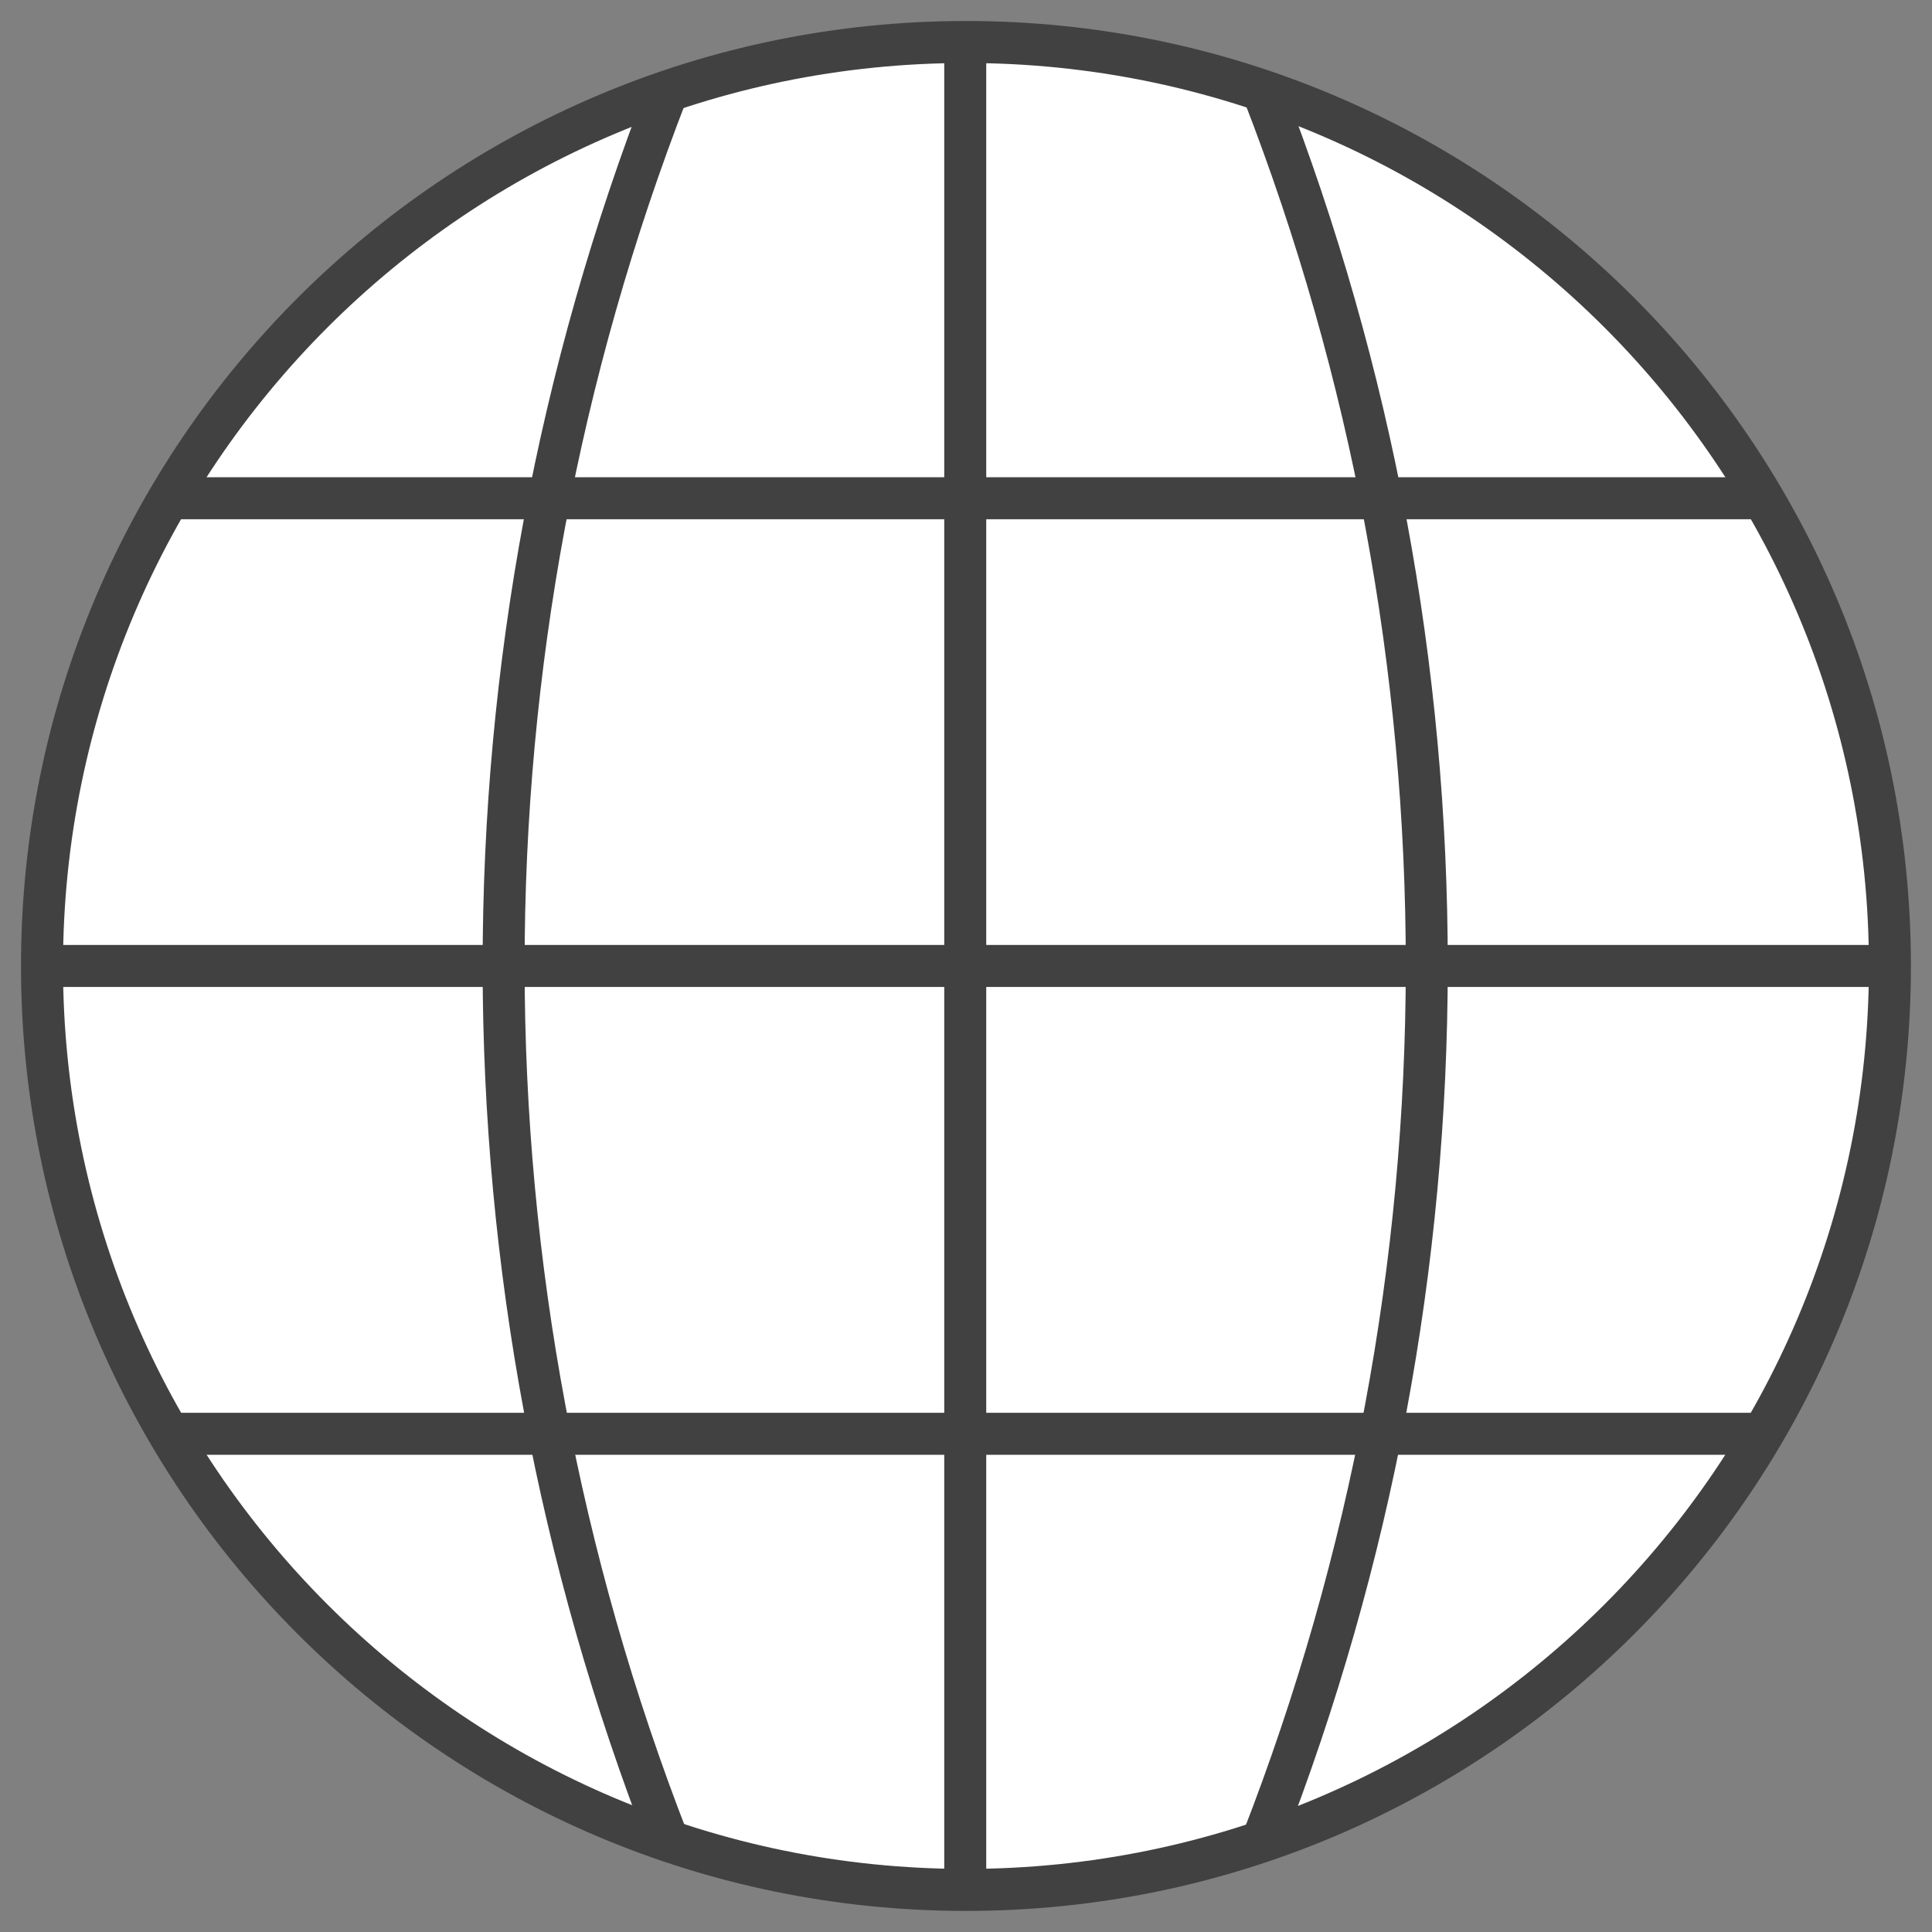
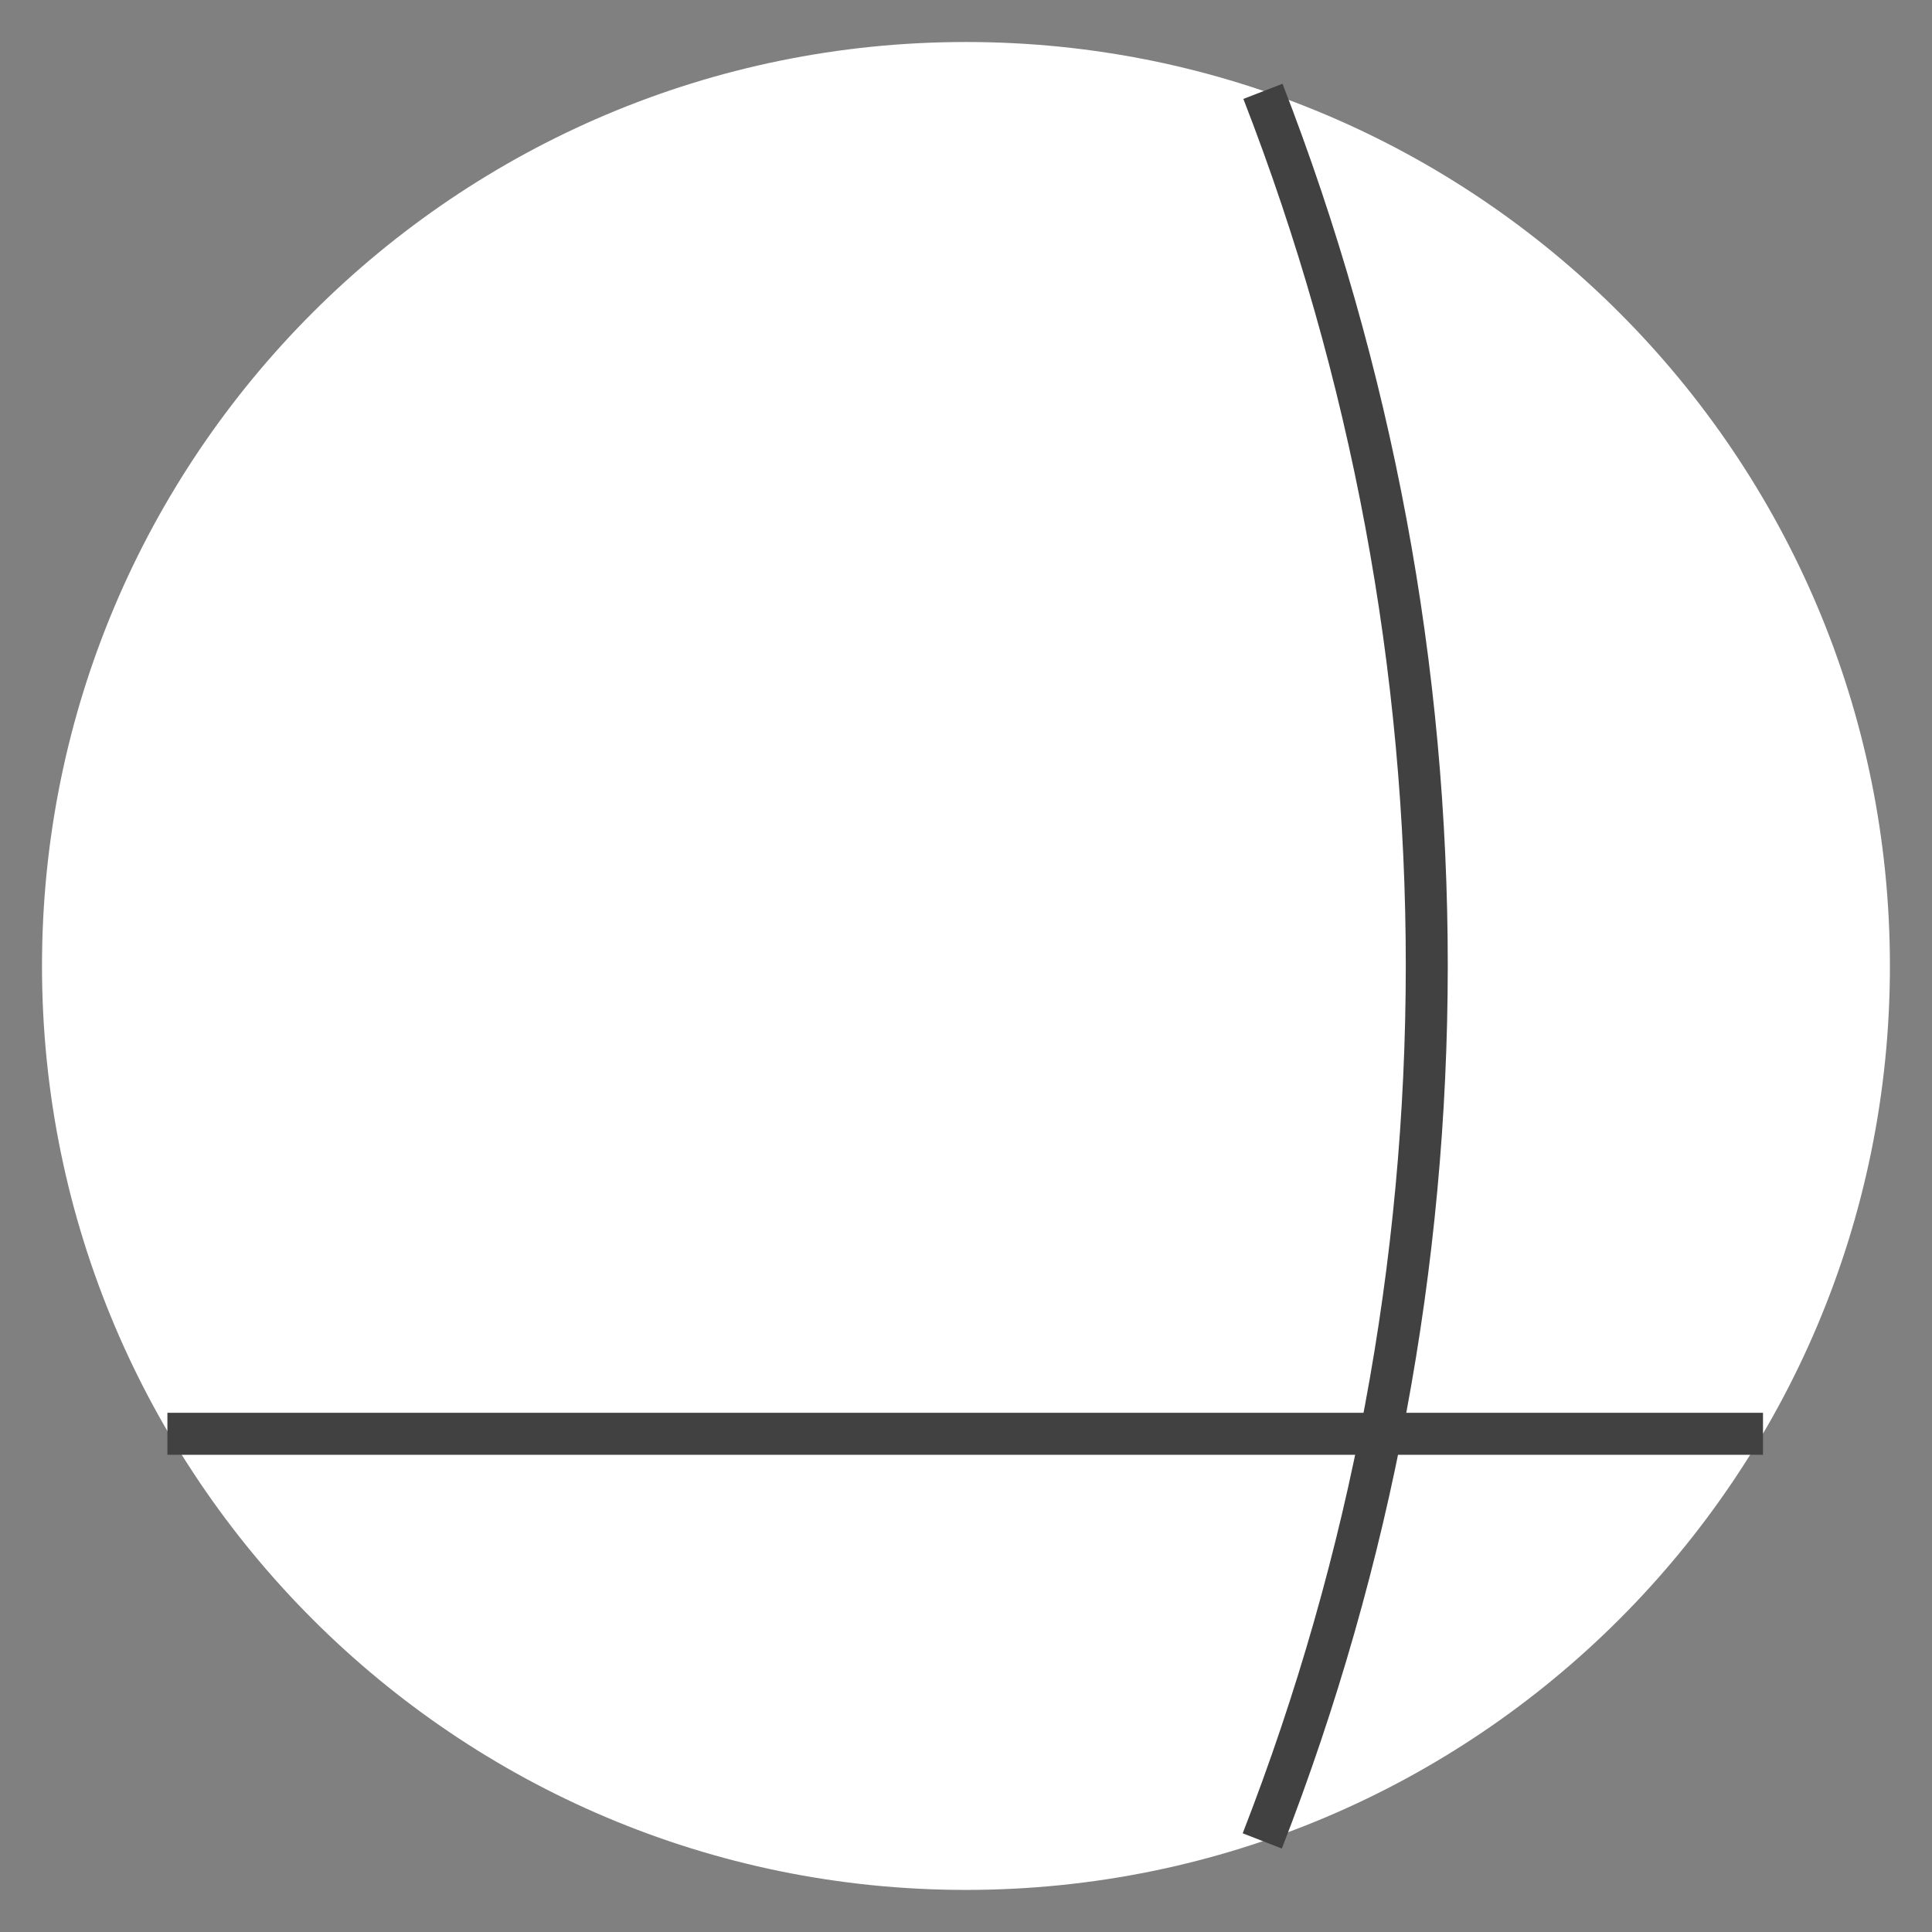
<svg xmlns="http://www.w3.org/2000/svg" width="46" height="46" viewBox="0 0 46 46" fill="none">
  <rect x="0" y="0" width="46" height="46" fill="#808080" stroke="none" />
  <path d="M22.999 44.998C35.149 44.998 44.998 35.149 44.998 22.999C44.998 10.849 35.149 1 22.999 1C10.849 1 1 10.849 1 22.999C1 35.149 10.849 44.998 22.999 44.998Z" fill="white" />
-   <path d="M44.498 22.999C44.498 11.125 34.873 1.5 22.999 1.5C11.125 1.5 1.5 11.125 1.5 22.999C1.5 34.873 11.125 44.498 22.999 44.498C34.873 44.498 44.498 34.873 44.498 22.999ZM45.498 22.999C45.498 35.425 35.425 45.498 22.999 45.498C10.573 45.498 0.5 35.425 0.5 22.999C0.5 10.573 10.573 0.5 22.999 0.5C35.425 0.5 45.498 10.573 45.498 22.999Z" fill="#414141" />
-   <path d="M41.976 11.363V12.363H3.986V11.363H41.976Z" fill="#414141" />
-   <path d="M45 22.499V23.499H1V22.499H45Z" fill="#414141" />
  <path d="M41.976 33.638V34.638H3.986V33.638H41.976Z" fill="#414141" />
-   <path d="M23.482 1V44.964H22.482V1H23.482Z" fill="#414141" />
-   <path d="M16.358 2.355C11.196 15.636 11.202 30.372 16.373 43.65L15.442 44.013C10.18 30.503 10.174 15.508 15.426 1.994L16.358 2.355Z" fill="#414141" />
  <path d="M30.536 1.994C35.788 15.508 35.782 30.503 30.52 44.013L29.588 43.65C34.76 30.372 34.766 15.636 29.604 2.355L30.536 1.994Z" fill="#414141" />
</svg>